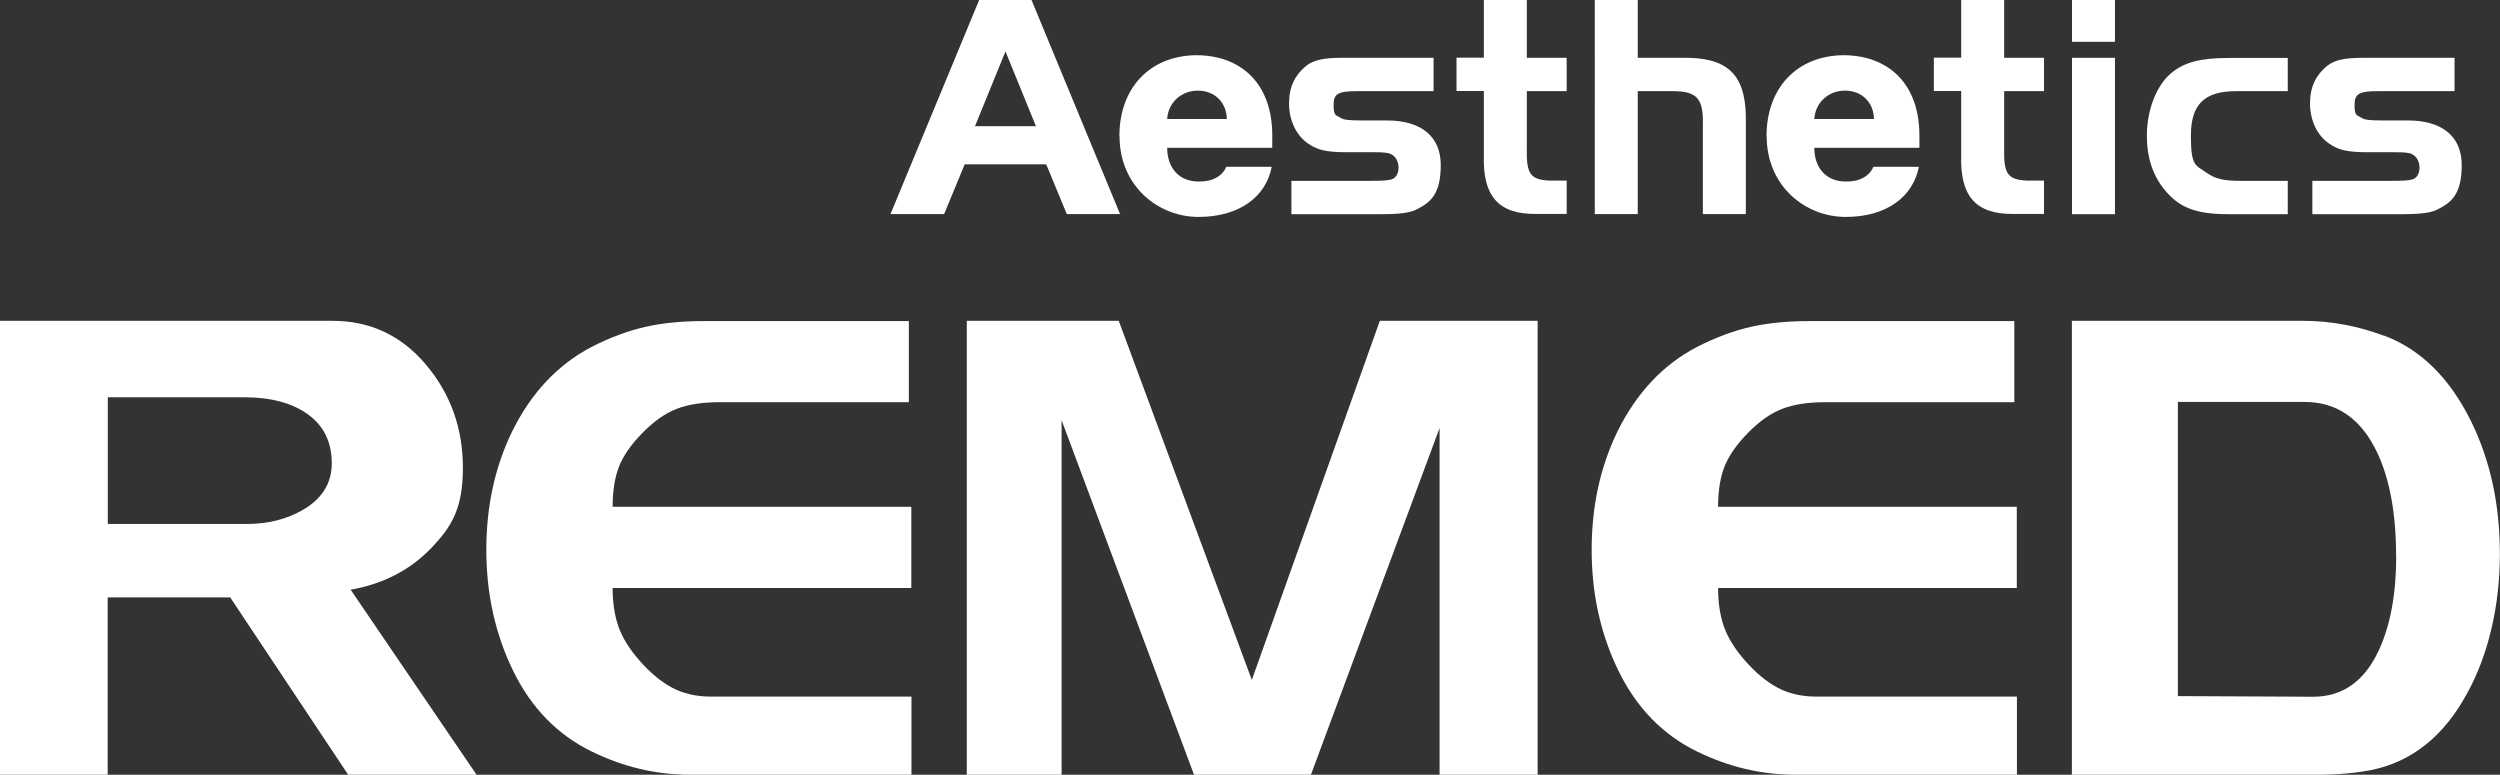
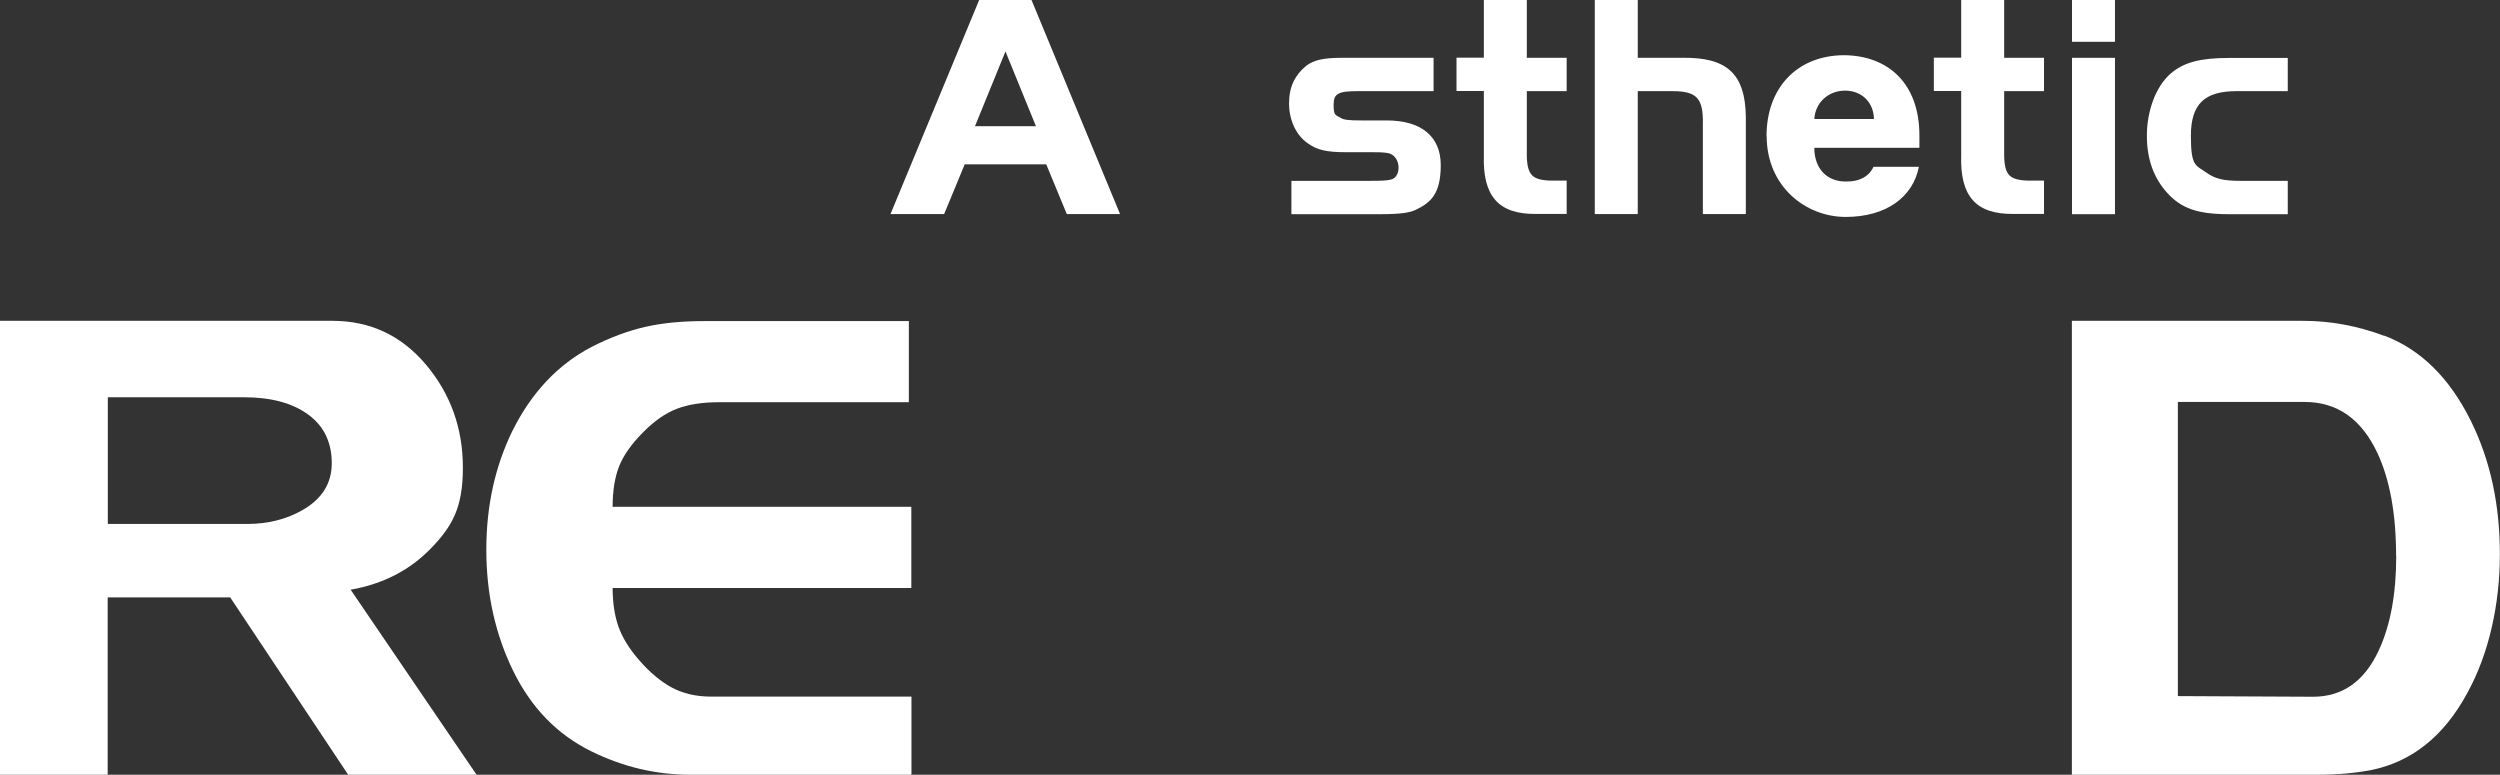
<svg xmlns="http://www.w3.org/2000/svg" id="_레이어_1" data-name="레이어_1" version="1.1" viewBox="0 0 1920 595">
  <rect x="0" y="0" width="1920" height="595" fill="#333333" stroke="none" />
  <defs>
    <style>
      .st0 {
        fill: #fff;
      }
    </style>
  </defs>
  <g>
    <path class="st0" d="M366,595h-98.6l-90.6-136.2h-94.1v136.2H0V246.4h255.3c28.9,0,52.9,11.2,71.8,33.6,18.9,22.4,28.4,48.8,28.4,79.3s-8.1,44.8-24.4,61.7c-16.3,16.9-36.9,27.5-61.8,31.9l96.7,142.1ZM254.8,355.8c0-16.2-6.1-28.7-18.2-37.5-12.2-8.8-28.5-13.2-49.1-13.2h-104.7v97.3h107.2c15.6,0,29.6-3.5,41.9-10.4,15.3-8.6,22.9-20.7,22.9-36.2Z" />
    <path class="st0" d="M700.2,595h-170.1c-26.3,0-51.5-6-75.8-17.9-26.3-12.9-46.3-33.5-60.1-61.7-13.8-28.2-20.7-59.2-20.7-93.1s6.7-63.9,19.9-91.1c14.6-29.5,34.9-51.1,60.8-64.7,14.3-7.3,28-12.4,41.1-15.4,13.1-3,28.2-4.5,45.1-4.5h157.6v62.3h-145.6c-13,0-23.9,1.7-32.7,5.1-8.8,3.4-17.5,9.5-26.2,18.4-8.7,8.8-14.7,17.4-18,25.7-3.3,8.3-5,18.7-5,31.1h229.4v62.4h-229.4c0,11.3,1.5,21.2,4.5,29.7,3,8.5,8.4,17.2,16.3,26.2,7.9,9,16,15.8,24.6,20.5,8.5,4.6,18.6,7,30.3,7h153.8v60.4Z" />
-     <path class="st0" d="M1180.9,595h-75.3v-266.3l-98.8,266.3h-89.8l-101.7-272.3v272.3h-72.8V246.4h116.7l102.2,275.8,98.3-275.8h121.2v348.6Z" />
-     <path class="st0" d="M1549,595h-170c-26.3,0-51.5-6-75.8-17.9-26.3-12.9-46.3-33.5-60.1-61.7-13.8-28.2-20.7-59.2-20.7-93.1s6.7-63.9,19.9-91.1c14.6-29.5,34.9-51.1,60.9-64.7,14.3-7.3,28-12.4,41.1-15.4,13.1-3,28.2-4.5,45.1-4.5h157.6v62.3h-145.6c-13,0-23.9,1.7-32.7,5.1-8.8,3.4-17.5,9.5-26.2,18.4-8.7,8.8-14.6,17.4-18,25.7-3.3,8.3-5,18.7-5,31.1h229.4v62.4h-229.4c0,11.3,1.5,21.2,4.5,29.7,3,8.5,8.4,17.2,16.3,26.2,7.9,9,16,15.8,24.6,20.5,8.5,4.6,18.6,7,30.3,7h153.8v60.4Z" />
    <path class="st0" d="M1831.2,257.8c27.9,10.6,50,32.4,66.3,65.2,15,30.2,22.4,64.4,22.4,102.6s-8.3,76.3-25,106.6c-17.9,33.2-42.7,53-74.3,59.3-12.3,2.3-26.1,3.5-41.4,3.5h-188V246.4h177.5c21,0,41.7,3.8,62.3,11.5ZM1840.2,426.9c0-32.2-4.8-58.7-14.5-79.3-12.3-26-30.9-38.9-55.8-38.9h-97.3v225.9l103.8.5c22.6,0,39.4-11.8,50.4-35.4,9-19.3,13.5-43.5,13.5-72.8Z" />
  </g>
-   <path class="st0" d="M859.7,104.5c0-36.9,23.3-61.9,59.4-62.1,33.8.2,58,21.5,58,61.6v9.5h-80.7v.5c.2,15.4,9.5,25.6,24.5,25.4,10.4.2,17.9-4.3,20.9-11.3h34.9c-4.5,23.3-25.2,38.5-56.2,38.5s-60.7-23.6-60.7-62.1ZM942.2,91.4c-.2-12.7-9.3-21.8-22.2-21.8s-22.9,9.3-23.6,21.8h45.8Z" />
  <path class="st0" d="M752,0h40.2l68,164.4h-40.9l-15.8-38.2h-62.6l-15.8,38.2h-41.2L752,0ZM748.8,96.9h46.8l-23.4-57.4-23.4,57.4Z" />
  <path class="st0" d="M1101.1,70h-58.7c-14.8,0-18.2,2-18.2,10.6s1.7,7.6,5.4,9.9c2.2,1.5,5.9,2,16,2h19.5c26.4,0,41.4,12.3,41.4,34.3s-7.6,28.6-18.5,34c-4.9,2.7-13.3,3.7-27.9,3.7h-68.3v-25.6h58.7c10.8,0,14.8-.2,17.7-1,3.5-.7,5.9-4.4,5.9-9.1s-2.2-8.6-5.7-10.4c-2.5-1.2-5.9-1.5-14.3-1.5h-20.2c-15.3,0-22.4-1.7-29.6-6.9-8.9-6.2-14.3-17.7-14.3-30.6s4.7-21.9,13.1-28.8c5.7-4.4,13.1-6.2,27.4-6.2h70.5v25.6Z" />
  <path class="st0" d="M1139.6,0h33v44.4h30.6v25.6h-30.6v43.6c-.5,20,2.7,24.4,17.5,25.1h13.1v25.6h-23.9c-28.4.2-40.7-13.6-39.7-45.1v-49.3h-21v-25.6h21V0Z" />
  <path class="st0" d="M1257.7,44.4h33.8c34.8-.7,48.8,12.3,49.3,45.1v74.9h-33v-68.3c.5-20.5-4.4-26.1-23.4-26.1h-26.6v94.4h-33V0h33v44.4Z" />
  <path class="st0" d="M1506.2,0h33v44.4h30.6v25.6h-30.6v43.6c-.5,20,2.7,24.4,17.5,25.1h13.1v25.6h-23.9c-28.4.2-40.7-13.6-39.7-45.1v-49.3h-21v-25.6h21V0Z" />
  <path class="st0" d="M1591.3,0h33v32.1h-33V0ZM1624.3,44.4v120.1h-33V44.4h33Z" />
  <path class="st0" d="M1757,70h-39.4c-24.7,0-35,10.1-35,34.3s3.9,22.4,12.1,28.4c6.7,4.7,12.8,6.2,26.6,6.2h35.7v25.6h-45.1c-24.2,0-36.7-4.4-47.6-16.5-10.4-11.6-15.5-25.9-15.5-43.9s6.4-37.5,18.5-47.8c9.9-8.4,22.4-11.8,44.6-11.8h45.1v25.6Z" />
-   <path class="st0" d="M1885.2,70h-58.7c-14.8,0-18.2,2-18.2,10.6s1.7,7.6,5.4,9.9c2.2,1.5,5.9,2,16,2h19.5c26.4,0,41.4,12.3,41.4,34.3s-7.6,28.6-18.5,34c-4.9,2.7-13.3,3.7-27.9,3.7h-68.3v-25.6h58.7c10.8,0,14.8-.2,17.7-1,3.5-.7,5.9-4.4,5.9-9.1s-2.2-8.6-5.7-10.4c-2.5-1.2-5.9-1.5-14.3-1.5h-20.2c-15.3,0-22.4-1.7-29.6-6.9-8.9-6.2-14.3-17.7-14.3-30.6s4.7-21.9,13.1-28.8c5.7-4.4,13.1-6.2,27.4-6.2h70.5v25.6Z" />
  <path class="st0" d="M1356.7,104.5c0-36.9,23.3-61.9,59.4-62.1,33.8.2,58,21.5,58,61.6v9.5h-80.7v.5c.2,15.4,9.5,25.6,24.5,25.4,10.4.2,17.9-4.3,20.9-11.3h34.9c-4.5,23.3-25.2,38.5-56.2,38.5s-60.7-23.6-60.7-62.1ZM1439.2,91.4c-.2-12.7-9.3-21.8-22.2-21.8s-22.9,9.3-23.6,21.8h45.8Z" />
</svg>